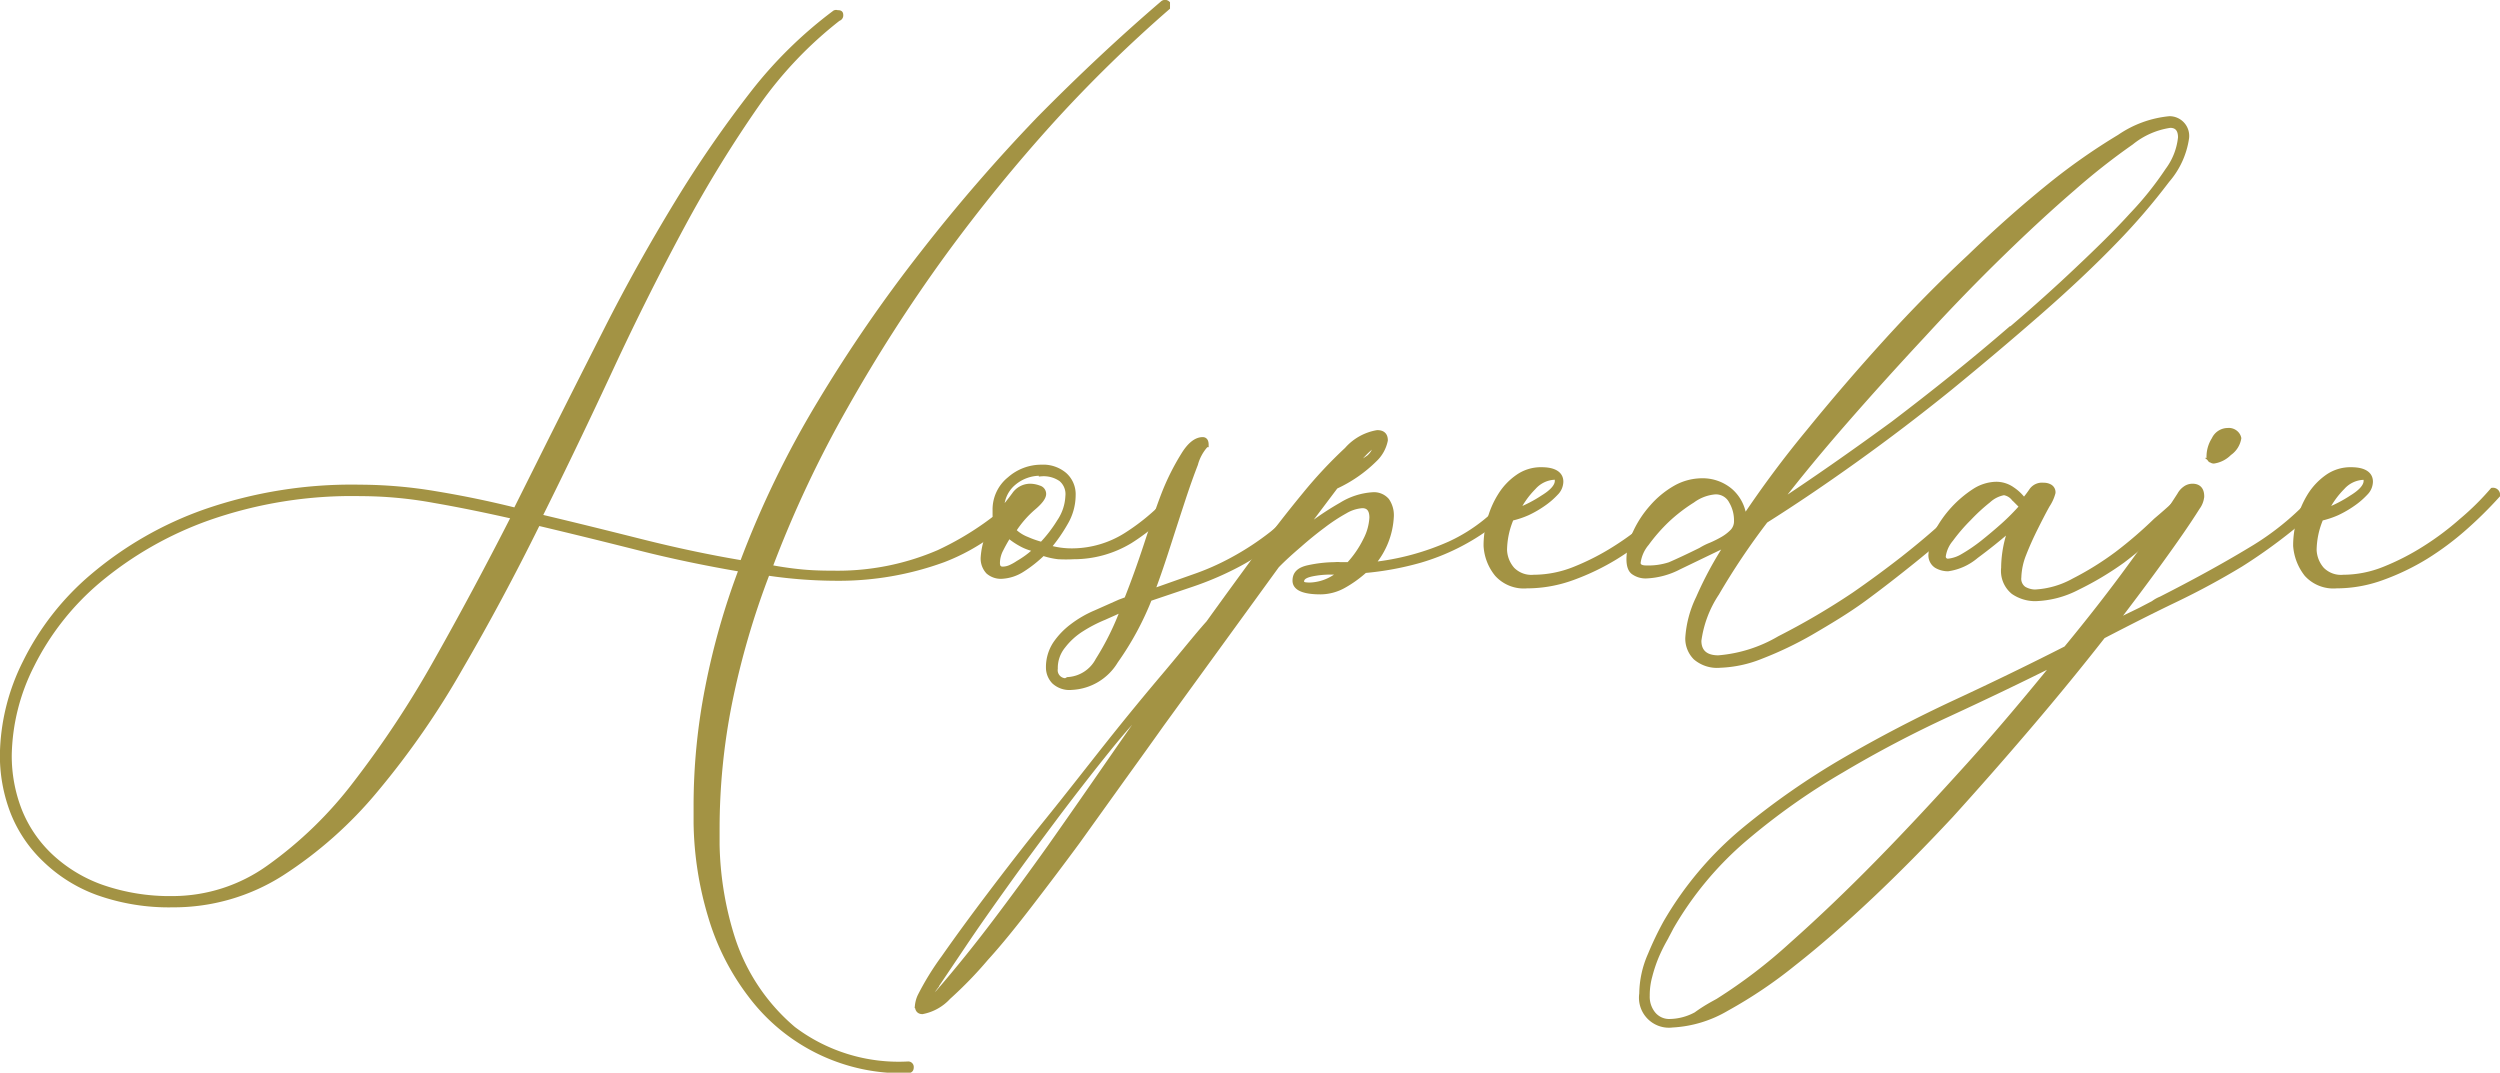
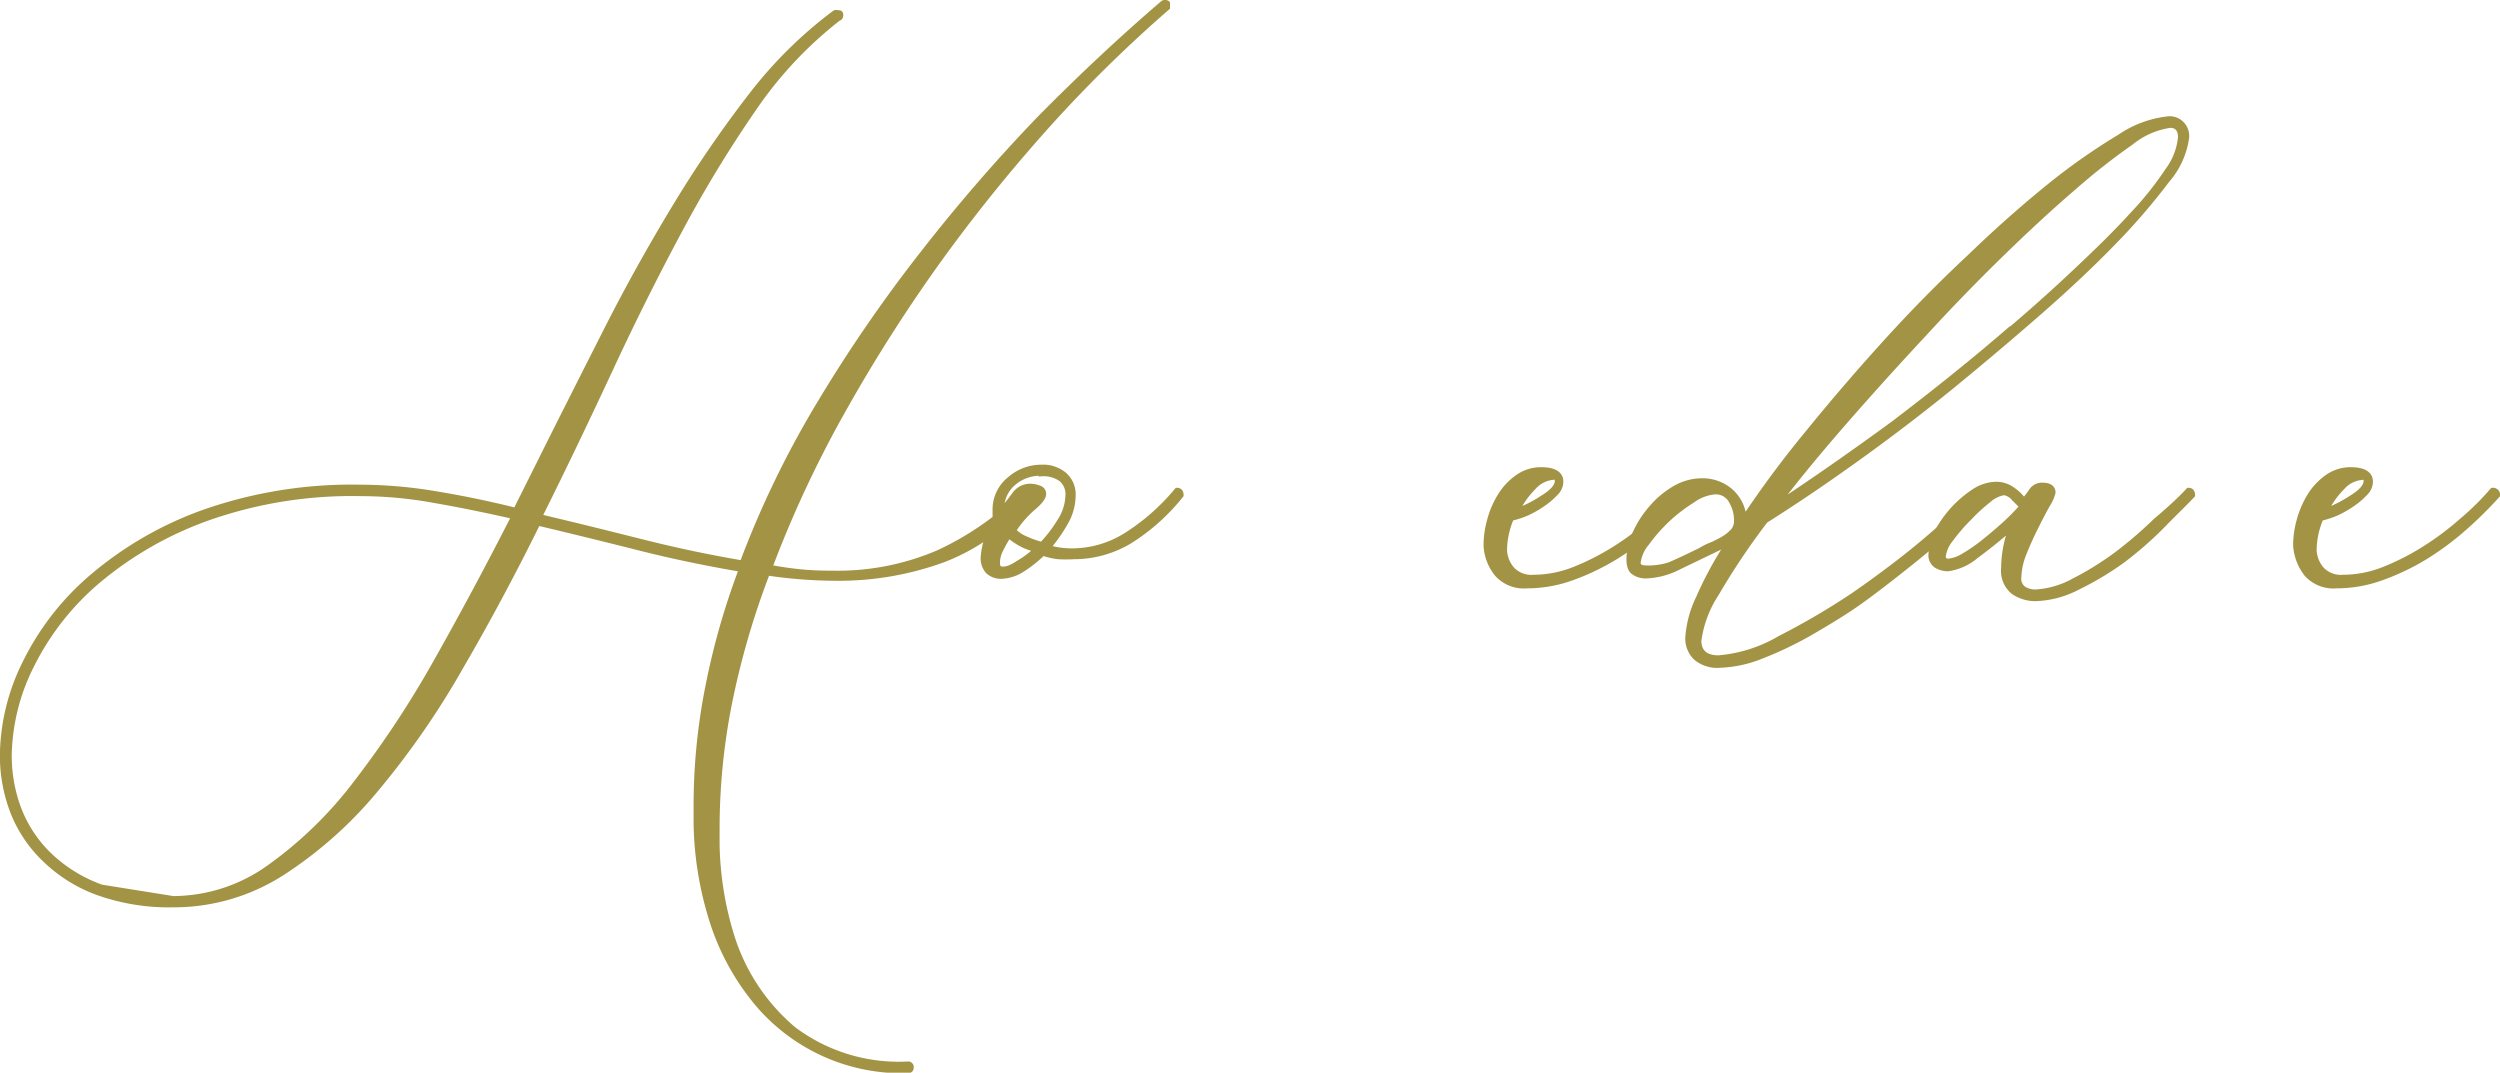
<svg xmlns="http://www.w3.org/2000/svg" viewBox="0 0 128.77 55.25">
  <defs>
    <style>.cls-1{fill:#a39344;stroke:#a39344;stroke-miterlimit:10;stroke-width:0.25px;}</style>
  </defs>
  <g id="Capa_2" data-name="Capa 2">
    <g id="Capa_1-2" data-name="Capa 1">
-       <path class="cls-1" d="M60.14.17c0,.12,0,.19,0,.22a71.31,71.31,0,0,0-5.88,5.74,84.13,84.13,0,0,0-5.7,7,81.59,81.59,0,0,0-5,7.79,58.34,58.34,0,0,0-3.9,8.3c.59.11,1.15.19,1.7.24s1.08.06,1.6.06a13.13,13.13,0,0,0,5.39-1.07,15.41,15.41,0,0,0,4.51-3.19.23.23,0,0,1,.16.08.32.32,0,0,1,.06.18,10.44,10.44,0,0,1-4.49,3.32,15.69,15.69,0,0,1-5.5.95,24.63,24.63,0,0,1-3.56-.27,41.59,41.59,0,0,0-1.94,6.65,33.11,33.11,0,0,0-.65,6.51v.84a16.9,16.9,0,0,0,.79,4.79A10.25,10.25,0,0,0,40.87,53a9,9,0,0,0,5.89,1.8.16.16,0,0,1,.18.18c0,.12-.06.17-.18.17a9.75,9.75,0,0,1-8.09-3.87,12.51,12.51,0,0,1-2.07-4.07,17.45,17.45,0,0,1-.75-4.81v-.88a31.43,31.43,0,0,1,.6-6.12,37.38,37.38,0,0,1,1.73-6.07c-1.76-.3-3.51-.66-5.25-1.1s-3.49-.87-5.22-1.28q-1.93,3.91-4,7.46a42.63,42.63,0,0,1-4.35,6.27A21.18,21.18,0,0,1,14.49,45a10.34,10.34,0,0,1-5.57,1.61A10.93,10.93,0,0,1,5.08,46,7.68,7.68,0,0,1,2.33,44.3,6.84,6.84,0,0,1,.67,41.86a8.08,8.08,0,0,1-.55-3,10.91,10.91,0,0,1,1.17-4.73,13.79,13.79,0,0,1,3.5-4.47,18.44,18.44,0,0,1,5.76-3.3,23,23,0,0,1,8-1.27,23.65,23.65,0,0,1,3.85.33c1.34.22,2.72.5,4.16.86l1.19-2.38c1.14-2.29,2.3-4.58,3.47-6.89s2.39-4.48,3.65-6.55a60.13,60.13,0,0,1,3.9-5.66A22.1,22.1,0,0,1,43,.65a.17.17,0,0,1,.13,0c.12,0,.18,0,.18.13a.17.17,0,0,1-.13.18A20.48,20.48,0,0,0,39,5.36a64,64,0,0,0-3.83,6.23c-1.24,2.3-2.47,4.74-3.67,7.32s-2.43,5.15-3.7,7.7c1.74.41,3.47.84,5.22,1.28s3.48.81,5.21,1.1a49.76,49.76,0,0,1,4-8.25,75.58,75.58,0,0,1,5.3-7.7,88.07,88.07,0,0,1,6-6.93Q56.75,2.85,59.88.17a.19.19,0,0,1,.26,0ZM8.92,46.28a8.52,8.52,0,0,0,4.93-1.6,20.66,20.66,0,0,0,4.47-4.34,51.64,51.64,0,0,0,4.14-6.27q2-3.54,4-7.46c-1.41-.32-2.77-.6-4.1-.83a21.1,21.1,0,0,0-3.78-.35,22.33,22.33,0,0,0-7.85,1.25,18.4,18.4,0,0,0-5.66,3.23,13.66,13.66,0,0,0-3.43,4.36A10.62,10.62,0,0,0,.48,38.89,7.74,7.74,0,0,0,1,41.73a6.57,6.57,0,0,0,1.59,2.35,7.54,7.54,0,0,0,2.64,1.61A10.66,10.66,0,0,0,8.92,46.28Z" />
+       <path class="cls-1" d="M60.14.17c0,.12,0,.19,0,.22a71.31,71.31,0,0,0-5.88,5.74,84.13,84.13,0,0,0-5.7,7,81.59,81.59,0,0,0-5,7.79,58.34,58.34,0,0,0-3.9,8.3c.59.11,1.15.19,1.7.24s1.08.06,1.6.06a13.13,13.13,0,0,0,5.39-1.07,15.41,15.41,0,0,0,4.51-3.19.23.23,0,0,1,.16.08.32.32,0,0,1,.06.18,10.44,10.44,0,0,1-4.49,3.32,15.69,15.69,0,0,1-5.5.95,24.63,24.63,0,0,1-3.56-.27,41.59,41.59,0,0,0-1.94,6.65,33.11,33.11,0,0,0-.65,6.51v.84a16.9,16.9,0,0,0,.79,4.79A10.25,10.25,0,0,0,40.87,53a9,9,0,0,0,5.89,1.8.16.16,0,0,1,.18.18c0,.12-.06.17-.18.17a9.75,9.75,0,0,1-8.09-3.87,12.51,12.51,0,0,1-2.07-4.07,17.45,17.45,0,0,1-.75-4.81v-.88a31.43,31.43,0,0,1,.6-6.12,37.38,37.38,0,0,1,1.73-6.07c-1.76-.3-3.51-.66-5.25-1.1s-3.49-.87-5.22-1.28q-1.93,3.91-4,7.46a42.63,42.63,0,0,1-4.35,6.27A21.18,21.18,0,0,1,14.49,45a10.34,10.34,0,0,1-5.57,1.61A10.93,10.93,0,0,1,5.08,46,7.68,7.68,0,0,1,2.33,44.3,6.84,6.84,0,0,1,.67,41.86a8.08,8.08,0,0,1-.55-3,10.91,10.91,0,0,1,1.17-4.73,13.79,13.79,0,0,1,3.5-4.47,18.44,18.44,0,0,1,5.76-3.3,23,23,0,0,1,8-1.27,23.65,23.65,0,0,1,3.85.33c1.34.22,2.72.5,4.16.86l1.19-2.38c1.14-2.29,2.3-4.58,3.47-6.89s2.39-4.48,3.65-6.55a60.13,60.13,0,0,1,3.9-5.66A22.1,22.1,0,0,1,43,.65a.17.17,0,0,1,.13,0c.12,0,.18,0,.18.13a.17.17,0,0,1-.13.18A20.48,20.48,0,0,0,39,5.36a64,64,0,0,0-3.83,6.23c-1.24,2.3-2.47,4.74-3.67,7.32s-2.43,5.15-3.7,7.7c1.74.41,3.47.84,5.22,1.28s3.48.81,5.21,1.1a49.76,49.76,0,0,1,4-8.25,75.58,75.58,0,0,1,5.3-7.7,88.07,88.07,0,0,1,6-6.93Q56.75,2.85,59.88.17a.19.19,0,0,1,.26,0ZM8.92,46.28a8.52,8.52,0,0,0,4.93-1.6,20.66,20.66,0,0,0,4.47-4.34,51.64,51.64,0,0,0,4.14-6.27q2-3.54,4-7.46c-1.41-.32-2.77-.6-4.1-.83a21.1,21.1,0,0,0-3.78-.35,22.33,22.33,0,0,0-7.85,1.25,18.4,18.4,0,0,0-5.66,3.23,13.66,13.66,0,0,0-3.43,4.36A10.62,10.62,0,0,0,.48,38.89,7.74,7.74,0,0,0,1,41.73a6.57,6.57,0,0,0,1.59,2.35,7.54,7.54,0,0,0,2.64,1.61Z" />
      <path class="cls-1" d="M60.62,25.25c.15,0,.22.09.22.26a10.49,10.49,0,0,1-2.63,2.36,5.61,5.61,0,0,1-2.91.81,7,7,0,0,1-.79,0,3.75,3.75,0,0,1-.79-.18,6.52,6.52,0,0,1-1.06.84,2.15,2.15,0,0,1-1.1.35,1,1,0,0,1-.66-.24,1,1,0,0,1-.26-.77,3.89,3.89,0,0,1,.7-1.94c-.06,0-.09-.1-.09-.22v-.26A2,2,0,0,1,52,24.68a2.47,2.47,0,0,1,1.65-.62,1.7,1.7,0,0,1,1.19.4,1.34,1.34,0,0,1,.44,1.05,2.83,2.83,0,0,1-.4,1.43A8.3,8.3,0,0,1,54,28.2a4.27,4.27,0,0,0,1.28.17A5.23,5.23,0,0,0,58,27.56,11.08,11.08,0,0,0,60.62,25.25ZM52.44,29a5.11,5.11,0,0,0,.46-.3,4.33,4.33,0,0,0,.47-.4,2.54,2.54,0,0,1-.8-.29,3.62,3.62,0,0,1-.61-.42c-.15.24-.28.47-.4.71a1.52,1.52,0,0,0-.18.7c0,.21.09.31.27.31a1,1,0,0,0,.44-.11A2.54,2.54,0,0,0,52.44,29Zm1.19-4.62a2.11,2.11,0,0,0-1.43.51,1.72,1.72,0,0,0-.6,1.39c.21-.24.42-.5.64-.8a1,1,0,0,1,.82-.44,1.34,1.34,0,0,1,.46.09.32.32,0,0,1,.24.31c0,.18-.18.42-.55.73a5.36,5.36,0,0,0-1,1.16,2,2,0,0,0,.68.44,5.11,5.11,0,0,0,.77.27,6.94,6.94,0,0,0,.9-1.17A2.53,2.53,0,0,0,55,25.56a1,1,0,0,0-.35-.88A1.57,1.57,0,0,0,53.63,24.41Z" />
-       <path class="cls-1" d="M67.8,25.25c.2,0,.3,0,.3.13a.08.08,0,0,1,0,.07.08.08,0,0,0,0,.06,20,20,0,0,1-2.42,2.31,12.06,12.06,0,0,1-2.16,1.39,16.08,16.08,0,0,1-2.09.88l-2.22.75a15.19,15.19,0,0,1-1.74,3.21,2.79,2.79,0,0,1-2.26,1.36,1.17,1.17,0,0,1-.92-.3A1.05,1.05,0,0,1,54,34.4a2.19,2.19,0,0,1,.35-1.23,3.84,3.84,0,0,1,.88-.92,5.53,5.53,0,0,1,1.19-.69L57.68,31l.35-.13c.35-.88.68-1.8,1-2.77s.61-1.86.92-2.66a12.18,12.18,0,0,1,1-2c.32-.53.66-.8,1-.8q.18,0,.18.27a2.38,2.38,0,0,0-.55,1c-.19.49-.41,1.1-.64,1.8s-.48,1.47-.75,2.31-.54,1.65-.84,2.44l2.12-.75a13,13,0,0,0,2-.88,14.33,14.33,0,0,0,2.07-1.36A18.32,18.32,0,0,0,67.8,25.25ZM55,35A1.87,1.87,0,0,0,56.55,34a14.11,14.11,0,0,0,1.3-2.64c-.29.15-.64.3-1,.46a7.4,7.4,0,0,0-1.15.6,3.67,3.67,0,0,0-.94.86,1.78,1.78,0,0,0-.4,1.16.54.54,0,0,0,.53.62Z" />
-       <path class="cls-1" d="M78.05,25.25c.17,0,.26.07.26.22a8,8,0,0,1-.72.86,9.59,9.59,0,0,1-.82.72,11.34,11.34,0,0,1-3.61,1.81,15.4,15.4,0,0,1-2.86.53,6,6,0,0,1-1.07.77,2.48,2.48,0,0,1-1.21.33c-.88,0-1.32-.2-1.32-.58s.24-.58.72-.68a6.7,6.7,0,0,1,1.34-.15,1.23,1.23,0,0,1,.27,0l.22,0h.22a5.26,5.26,0,0,0,.86-1.25,2.83,2.83,0,0,0,.33-1.17c0-.41-.17-.61-.49-.61a2,2,0,0,0-.88.28,9.2,9.2,0,0,0-1.14.75q-.62.46-1.23,1c-.41.35-.8.7-1.15,1.06l-5.94,8.18c-.58.82-1.25,1.75-2,2.79L55.5,43.36c-.81,1.1-1.62,2.17-2.42,3.21s-1.57,2-2.29,2.79a20.53,20.53,0,0,1-1.94,2,2.44,2.44,0,0,1-1.34.75c-.17,0-.26-.1-.26-.31a1.56,1.56,0,0,1,.13-.48,14.08,14.08,0,0,1,1.23-2c.65-.93,1.43-2,2.33-3.19s1.9-2.49,3-3.85,2.13-2.69,3.17-4,2-2.47,2.93-3.57,1.64-2,2.2-2.62c.82-1.14,1.66-2.29,2.51-3.45s1.67-2.21,2.46-3.17a23.07,23.07,0,0,1,2.16-2.31,2.68,2.68,0,0,1,1.57-.88c.28,0,.42.13.42.4a1.87,1.87,0,0,1-.56,1,7,7,0,0,1-2,1.38L67,27.45A14.26,14.26,0,0,1,69.09,26a3.47,3.47,0,0,1,1.61-.52.88.88,0,0,1,.74.3,1.33,1.33,0,0,1,.23.8,4.06,4.06,0,0,1-1,2.5,13.2,13.2,0,0,0,4-1.07A8.66,8.66,0,0,0,78.05,25.25ZM48.35,51.08q1.45-1.68,2.88-3.57t2.84-3.87C55,42.32,55.92,41,56.82,39.7s1.78-2.57,2.66-3.8a35.71,35.71,0,0,0-2.4,2.7q-1.29,1.6-2.64,3.39c-.89,1.19-1.76,2.36-2.59,3.52s-1.57,2.21-2.2,3.15l-1.52,2.26a5.51,5.51,0,0,0-.53.86c.06,0,.18-.1.37-.31ZM67.49,30.13a2.47,2.47,0,0,0,1.58-.66h-.44c-.2,0-.51,0-.92.07s-.63.17-.66.37S67.19,30.13,67.49,30.13ZM70.66,23a4.77,4.77,0,0,0-.53.51l-.66.72c.2-.11.49-.3.86-.55a1.06,1.06,0,0,0,.55-.85l0,0-.09.07A.16.16,0,0,0,70.66,23Z" />
      <path class="cls-1" d="M86.67,25.25a.24.24,0,0,1,.27.26,20.84,20.84,0,0,1-1.7,1.68,14.82,14.82,0,0,1-2,1.49A12.23,12.23,0,0,1,81,29.76a6.86,6.86,0,0,1-2.35.42,1.86,1.86,0,0,1-1.54-.6,2.54,2.54,0,0,1-.57-1.47,4.82,4.82,0,0,1,.19-1.34,4.59,4.59,0,0,1,.55-1.26,3.2,3.2,0,0,1,.89-.94,2.06,2.06,0,0,1,1.23-.38c.64,0,1,.21,1,.62a.85.85,0,0,1-.26.59,3.91,3.91,0,0,1-.64.55,5.36,5.36,0,0,1-.81.47,4.59,4.59,0,0,1-.84.28,4.27,4.27,0,0,0-.35,1.63,1.61,1.61,0,0,0,.4,1,1.37,1.37,0,0,0,1.1.4,5.71,5.71,0,0,0,2.11-.42,12.66,12.66,0,0,0,2.07-1.06,14.62,14.62,0,0,0,1.91-1.43A13.6,13.6,0,0,0,86.67,25.25ZM80,24.59A1.52,1.52,0,0,0,79,25.1a4.54,4.54,0,0,0-.86,1.21,6.86,6.86,0,0,0,1.34-.69c.49-.3.73-.59.73-.85S80.12,24.59,80,24.59Z" />
      <path class="cls-1" d="M111.75,6.11a.89.89,0,0,1,.88,1,4.25,4.25,0,0,1-1,2.18,33,33,0,0,1-2.68,3.12q-1.68,1.74-3.9,3.68T100.42,20q-2.4,1.94-4.86,3.7t-4.62,3.12a35.93,35.93,0,0,0-2.51,3.74A5.81,5.81,0,0,0,87.51,33c0,.58.35.88,1,.88a7.37,7.37,0,0,0,3.15-1,36.87,36.87,0,0,0,3.85-2.26q1.27-.88,2.49-1.83c.8-.63,1.53-1.24,2.17-1.83.41-.38.81-.77,1.19-1.18s.6-.62.66-.62a.19.19,0,0,1,.22.22A19.89,19.89,0,0,1,100.75,27c-.64.6-1.38,1.23-2.2,1.89S96.86,30.23,96,30.86s-1.82,1.2-2.71,1.72a18.55,18.55,0,0,1-2.57,1.23,6.2,6.2,0,0,1-2.12.46,1.71,1.71,0,0,1-1.27-.4,1.39,1.39,0,0,1-.4-1,5.49,5.49,0,0,1,.55-2.07A18.65,18.65,0,0,1,89,28l-2.51,1.21a4,4,0,0,1-1.71.46,1.08,1.08,0,0,1-.62-.18c-.18-.11-.26-.35-.26-.7a3.19,3.19,0,0,1,.33-1.36,5.3,5.3,0,0,1,.85-1.3,4.66,4.66,0,0,1,1.21-1,2.81,2.81,0,0,1,1.35-.37,2.22,2.22,0,0,1,1.49.52,2.1,2.1,0,0,1,.71,1.41,53.83,53.83,0,0,1,3.32-4.46q1.91-2.35,4-4.65t4.31-4.37c1.45-1.4,2.83-2.61,4.13-3.66a31.81,31.81,0,0,1,3.57-2.5A5.47,5.47,0,0,1,111.75,6.11ZM87.6,28.33a3.14,3.14,0,0,1,.52-.26,6,6,0,0,0,.62-.31,2.32,2.32,0,0,0,.51-.4.77.77,0,0,0,.19-.53,1.93,1.93,0,0,0-.26-1,.89.89,0,0,0-.84-.49,2.28,2.28,0,0,0-1.16.44,8.47,8.47,0,0,0-1.3,1,9,9,0,0,0-1.06,1.21,1.92,1.92,0,0,0-.44,1c0,.17.14.26.4.26A3.52,3.52,0,0,0,86,29.08Q86.63,28.81,87.6,28.33Zm16-11.4q1.84-1.57,3.43-3.08c1.06-1,2-1.92,2.77-2.77a16.76,16.76,0,0,0,1.85-2.31,3.41,3.41,0,0,0,.66-1.69c0-.41-.18-.62-.53-.62a4.12,4.12,0,0,0-2,.88,34.08,34.08,0,0,0-3,2.36q-1.71,1.47-3.72,3.43t-4,4.13c-1.36,1.46-2.69,2.93-4,4.43S92.57,24.62,91.51,26q2.77-1.82,6-4.18C99.6,20.23,101.63,18.61,103.57,16.93Z" />
      <path class="cls-1" d="M112.72,25.25c.15,0,.22.09.22.26-.44.47-1,1-1.61,1.63a19.08,19.08,0,0,1-2,1.74A15.9,15.9,0,0,1,107,30.27a5,5,0,0,1-2.18.57,2,2,0,0,1-1.12-.35,1.4,1.4,0,0,1-.5-1.24,5.91,5.91,0,0,1,.39-2.06c-.59.52-1.19,1-1.8,1.45a2.87,2.87,0,0,1-1.45.66,1.17,1.17,0,0,1-.6-.16.64.64,0,0,1-.28-.63,2.44,2.44,0,0,1,.33-1.15,5.7,5.7,0,0,1,1.91-2.07,2.15,2.15,0,0,1,1.1-.35,1.44,1.44,0,0,1,.86.27,2.3,2.3,0,0,1,.59.57,6.14,6.14,0,0,0,.4-.53.66.66,0,0,1,.61-.26.62.62,0,0,1,.33.08.33.33,0,0,1,.16.31,2.12,2.12,0,0,1-.29.64c-.19.34-.39.73-.61,1.17s-.42.88-.6,1.34a3.52,3.52,0,0,0-.26,1.21.63.63,0,0,0,.26.59,1.17,1.17,0,0,0,.57.16,4.61,4.61,0,0,0,2-.58,15.57,15.57,0,0,0,2.22-1.38,21.67,21.67,0,0,0,2-1.72Q112.11,25.91,112.72,25.25Zm-8.58.84-.42-.42a.8.8,0,0,0-.5-.29,1.6,1.6,0,0,0-.8.4,9.6,9.6,0,0,0-1,.92,9.2,9.2,0,0,0-.93,1.08,1.71,1.71,0,0,0-.39.86.23.23,0,0,0,.26.26,1.8,1.8,0,0,0,.75-.26,8.53,8.53,0,0,0,1-.68c.35-.28.71-.58,1.08-.91A11.38,11.38,0,0,0,104.14,26.09Z" />
-       <path class="cls-1" d="M119.54,25.25c.17,0,.26.07.26.22A11.71,11.71,0,0,1,118,27.23a27.64,27.64,0,0,1-2.59,1.85c-1.06.64-2.18,1.25-3.37,1.82s-2.43,1.2-3.72,1.87q-1.76,2.25-3.78,4.62T100.49,42c-1.38,1.48-2.76,2.88-4.14,4.18s-2.69,2.45-3.94,3.43a23.78,23.78,0,0,1-3.47,2.34,6.13,6.13,0,0,1-2.8.85,1.42,1.42,0,0,1-1.58-1.62,5.06,5.06,0,0,1,.44-2,16.5,16.5,0,0,1,.79-1.65,17.75,17.75,0,0,1,4-4.75A38.7,38.7,0,0,1,95,39.15q2.79-1.62,5.76-3t5.66-2.75q1.84-2.23,3.34-4.29c1-1.36,1.83-2.57,2.51-3.63a.93.93,0,0,1,.26-.3.65.65,0,0,1,.4-.14c.32,0,.48.18.48.53a1.11,1.11,0,0,1-.22.57c-.52.83-1.16,1.74-1.89,2.75s-1.54,2.09-2.42,3.24c.24-.15.46-.27.68-.38l.68-.33.67-.35a1.66,1.66,0,0,1,.39-.22c1.67-.85,3.21-1.69,4.6-2.53A14.22,14.22,0,0,0,119.54,25.25ZM88.48,51.56a26.92,26.92,0,0,0,3.8-2.9c1.42-1.26,2.91-2.68,4.45-4.25s3.1-3.25,4.68-5,3.08-3.55,4.49-5.28q-2.64,1.32-5.5,2.64a59.43,59.43,0,0,0-5.54,2.91,34.39,34.39,0,0,0-5,3.54,17.41,17.41,0,0,0-3.78,4.55c-.09.18-.21.4-.35.66a8.6,8.6,0,0,0-.42.86,7.37,7.37,0,0,0-.33,1,3.67,3.67,0,0,0-.13,1,1.4,1.4,0,0,0,.31.94,1.06,1.06,0,0,0,.88.38,2.92,2.92,0,0,0,1.32-.36C87.84,51.9,88.21,51.71,88.48,51.56Zm25.43-27.85c-.09,0-.13-.12-.13-.26a1.65,1.65,0,0,1,.26-.82.78.78,0,0,1,.7-.46.54.54,0,0,1,.44.15.49.49,0,0,1,.14.25,1.16,1.16,0,0,1-.49.77,1.42,1.42,0,0,1-.79.41A.17.17,0,0,1,113.91,23.71Z" />
      <path class="cls-1" d="M128.38,25.25a.24.24,0,0,1,.27.26,20.84,20.84,0,0,1-1.7,1.68,14.82,14.82,0,0,1-2,1.49,12.23,12.23,0,0,1-2.25,1.08,6.86,6.86,0,0,1-2.35.42,1.86,1.86,0,0,1-1.54-.6,2.69,2.69,0,0,1-.57-1.47,4.82,4.82,0,0,1,.19-1.34,4.91,4.91,0,0,1,.55-1.26,3.33,3.33,0,0,1,.89-.94,2.06,2.06,0,0,1,1.23-.38c.64,0,1,.21,1,.62a.85.85,0,0,1-.26.59,3.91,3.91,0,0,1-.64.55,5.36,5.36,0,0,1-.81.47,4.59,4.59,0,0,1-.84.28,4.27,4.27,0,0,0-.35,1.63,1.61,1.61,0,0,0,.4,1,1.37,1.37,0,0,0,1.1.4,5.71,5.71,0,0,0,2.11-.42,12.66,12.66,0,0,0,2.07-1.06,14.62,14.62,0,0,0,1.91-1.43A13.6,13.6,0,0,0,128.38,25.25Zm-6.64-.66a1.52,1.52,0,0,0-1.08.51,4.54,4.54,0,0,0-.86,1.21,6.86,6.86,0,0,0,1.34-.69c.49-.3.73-.59.73-.85S121.83,24.59,121.74,24.59Z" />
    </g>
  </g>
</svg>